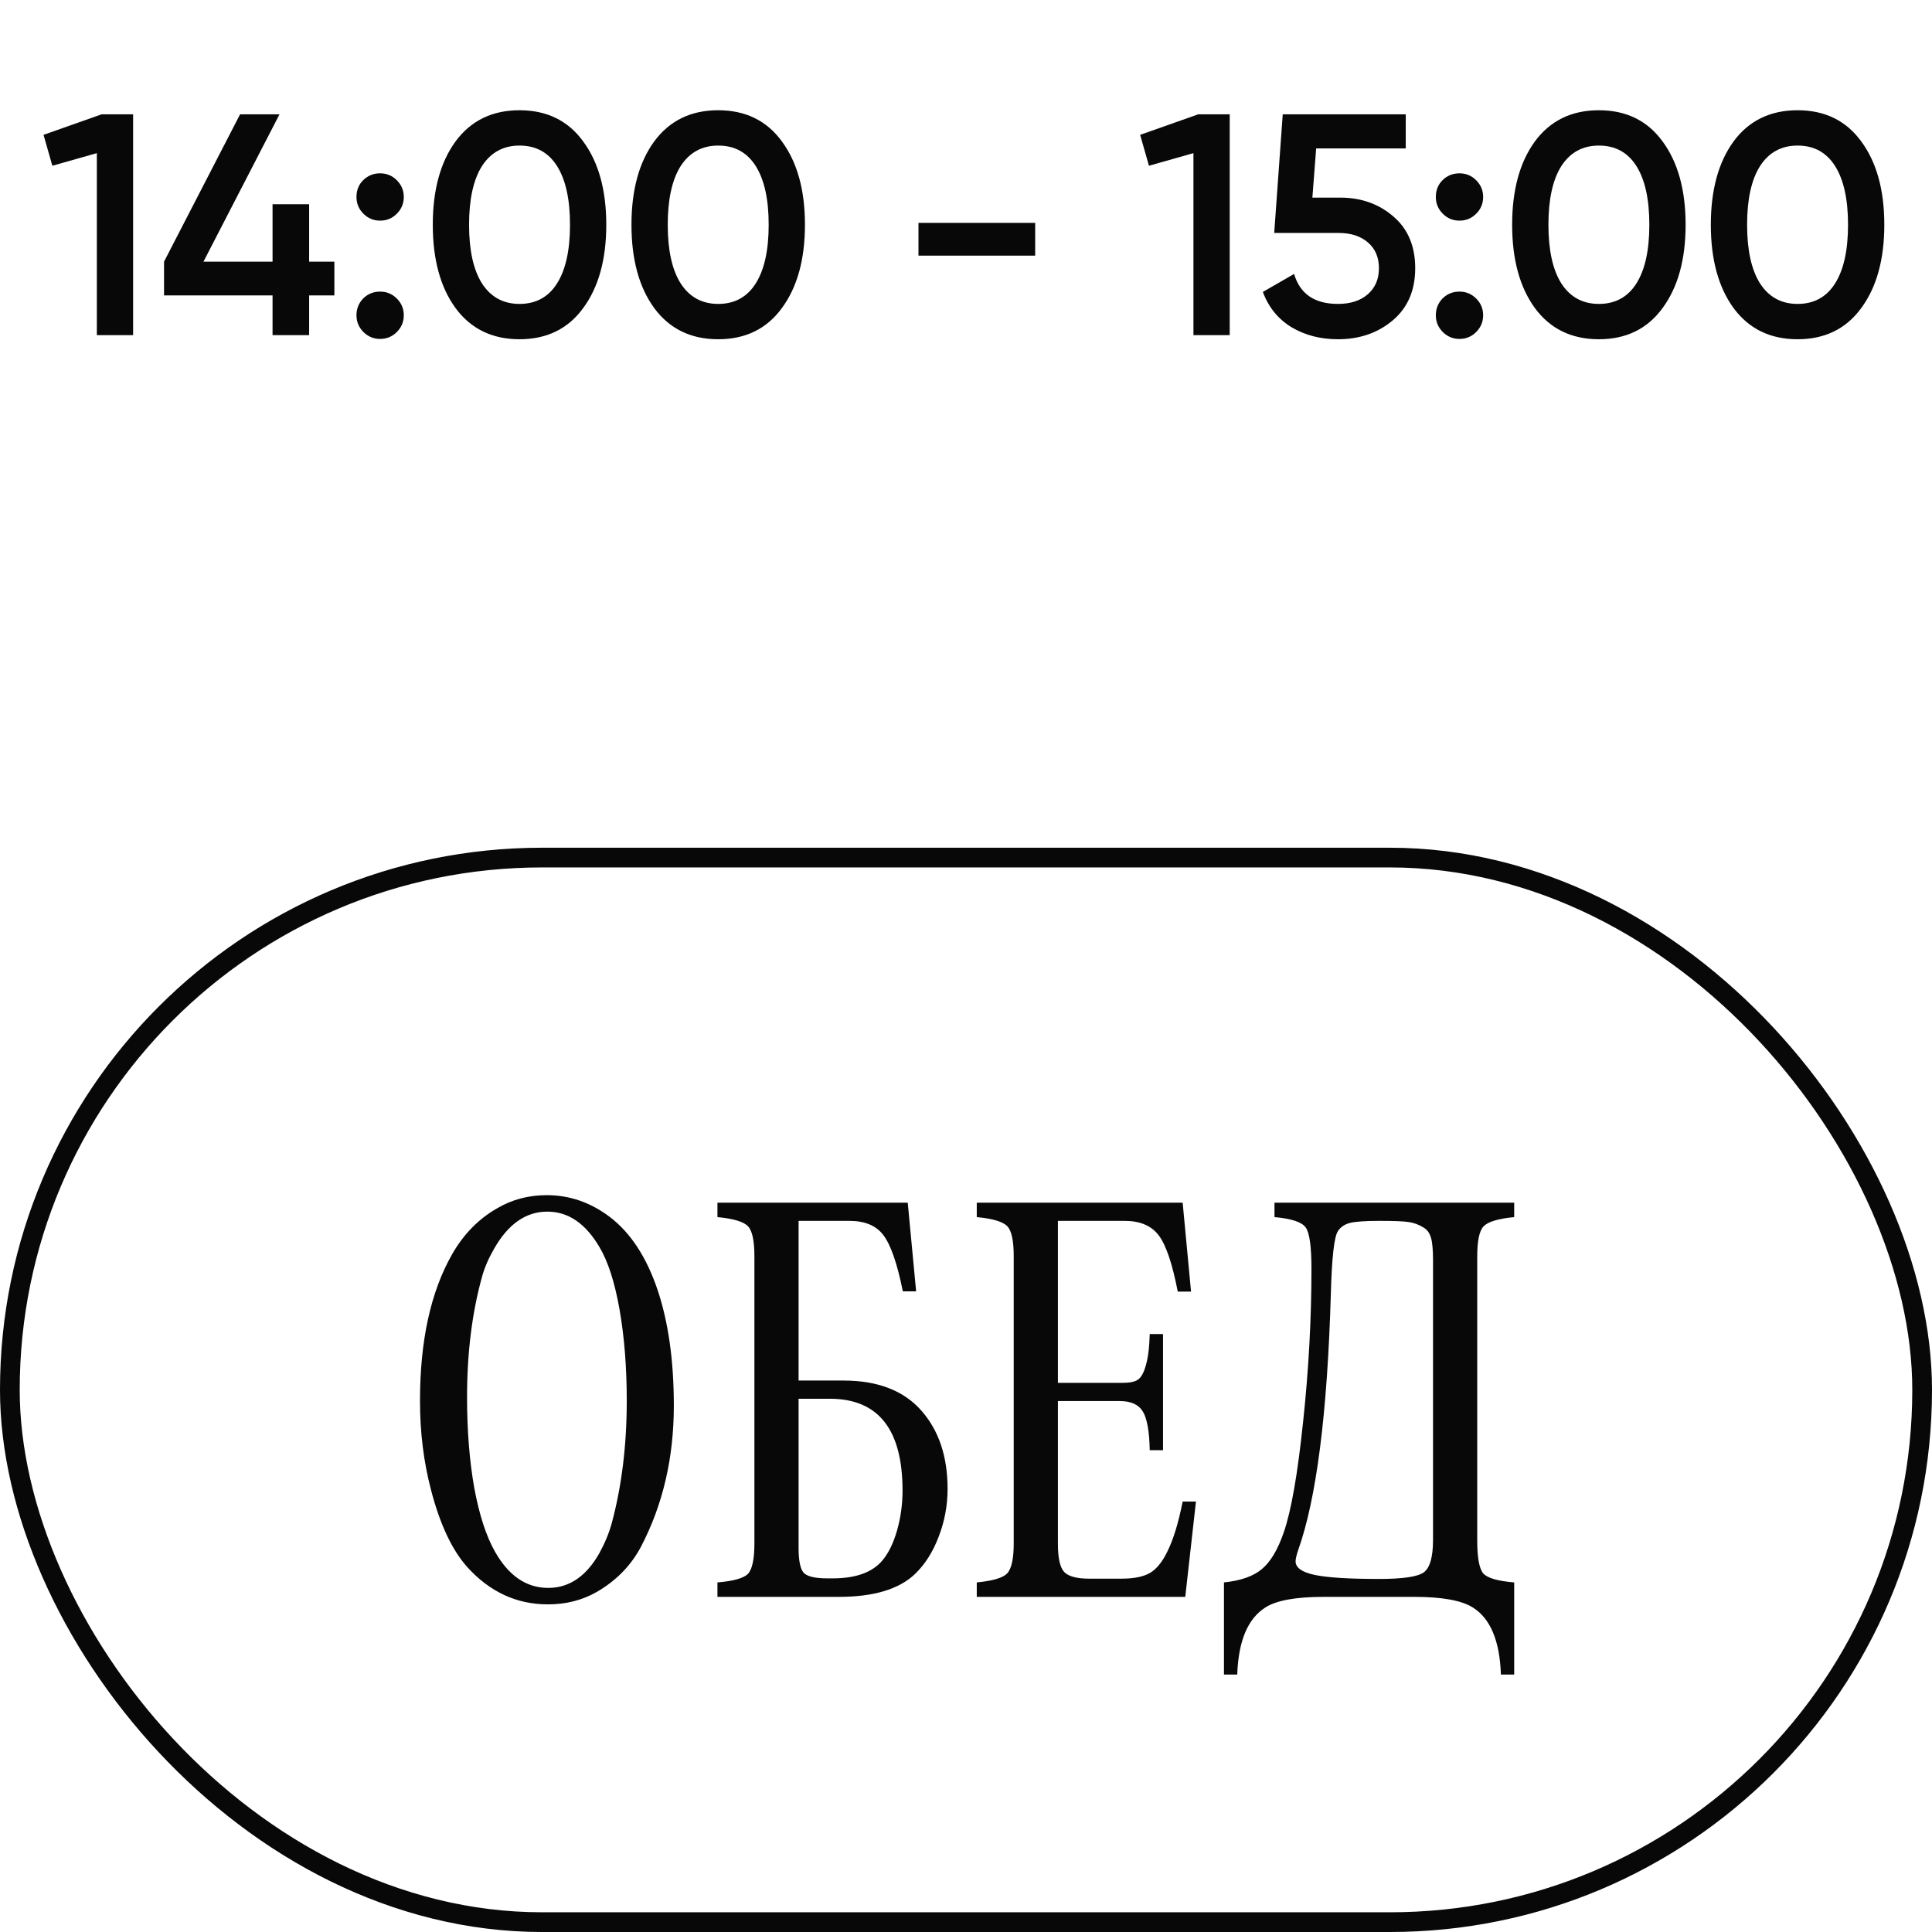
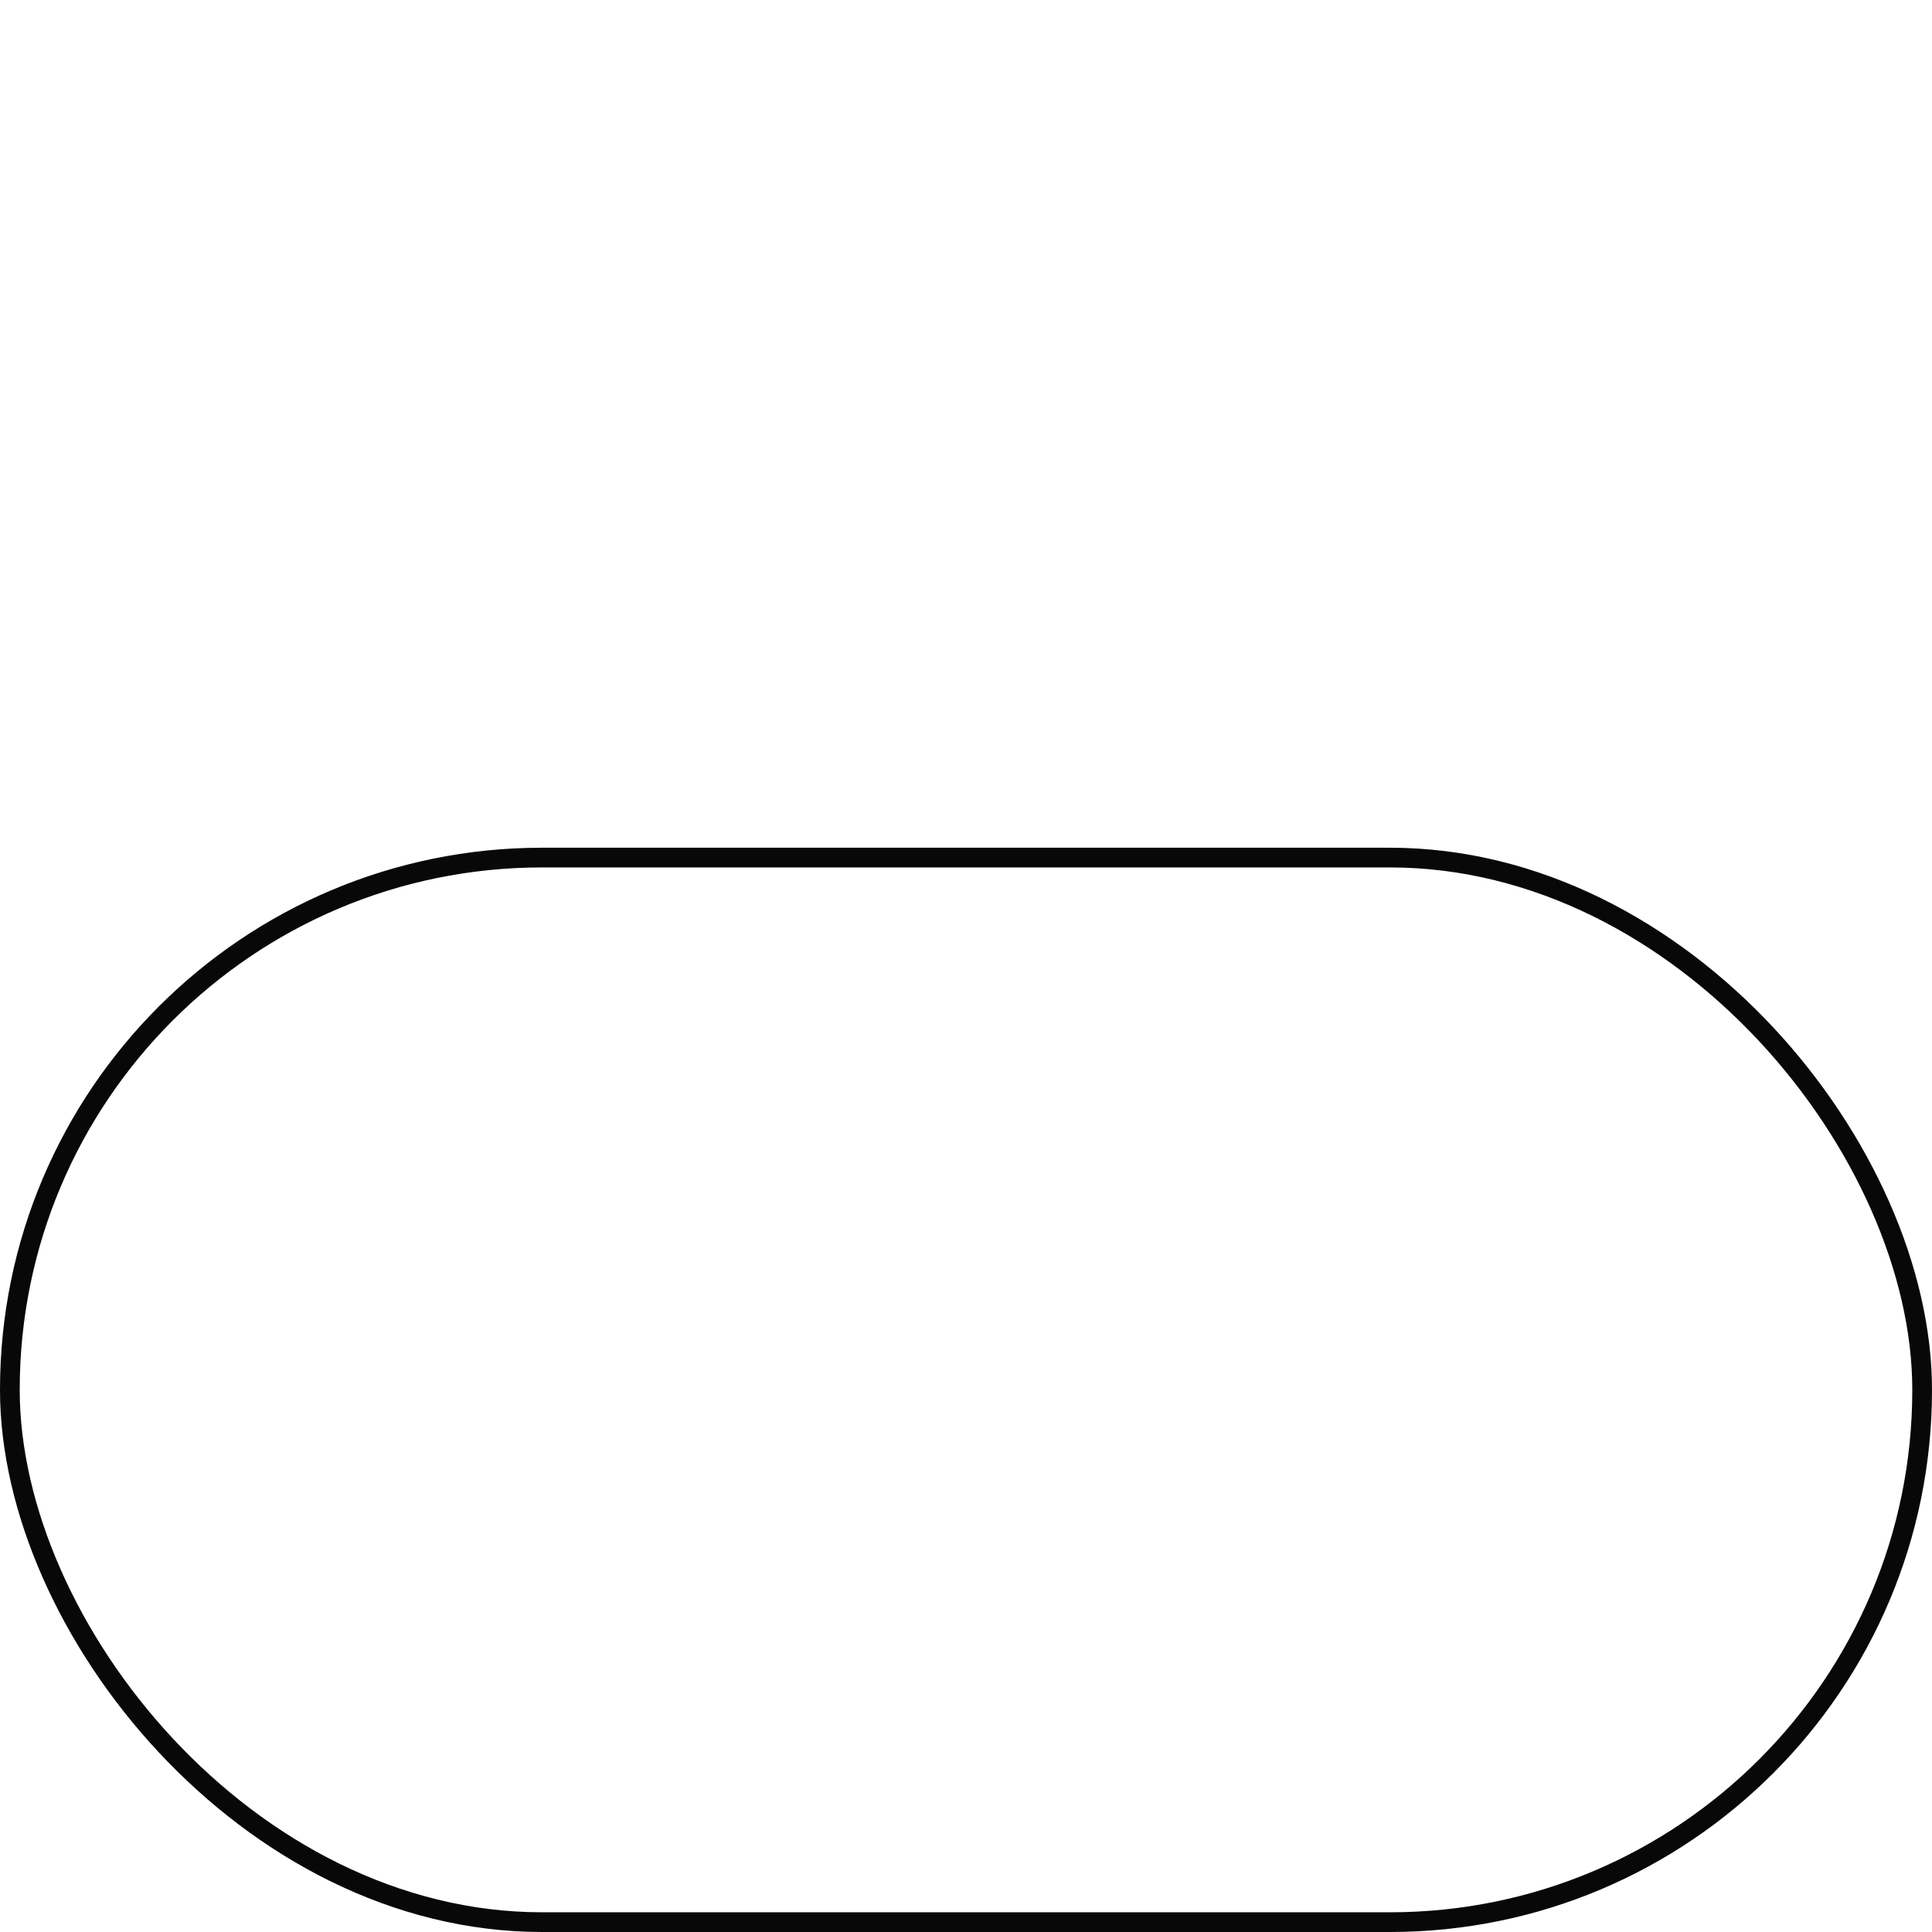
<svg xmlns="http://www.w3.org/2000/svg" width="98" height="98" viewBox="0 0 98 98" fill="none">
  <rect x="0.5" y="43.5" width="97" height="54" rx="27" stroke="#080808" />
-   <path d="M27.734 60.624C28.896 60.624 29.966 60.995 30.942 61.737C31.987 62.538 32.788 63.759 33.345 65.399C33.901 67.04 34.18 69.008 34.18 71.303C34.18 73.939 33.628 76.317 32.524 78.436C32.017 79.403 31.265 80.175 30.269 80.751C29.536 81.171 28.711 81.381 27.793 81.381C26.201 81.381 24.834 80.746 23.691 79.477C22.92 78.607 22.31 77.304 21.86 75.565C21.489 74.149 21.304 72.645 21.304 71.054C21.304 68.007 21.846 65.531 22.93 63.627C23.516 62.602 24.282 61.82 25.23 61.283C25.981 60.844 26.816 60.624 27.734 60.624ZM27.764 61.459C26.68 61.459 25.781 62.084 25.068 63.334C24.785 63.822 24.58 64.296 24.453 64.755C23.945 66.581 23.691 68.622 23.691 70.878C23.691 72.567 23.814 74.101 24.058 75.478C24.311 76.845 24.663 77.924 25.112 78.715C25.806 79.936 26.704 80.546 27.808 80.546C28.872 80.546 29.736 79.96 30.4 78.788C30.684 78.27 30.894 77.763 31.03 77.265C31.538 75.38 31.792 73.31 31.792 71.054C31.792 69.355 31.67 67.811 31.426 66.425C31.182 65.038 30.84 63.978 30.4 63.246C29.697 62.055 28.818 61.459 27.764 61.459ZM40.508 70.028H42.793C44.531 70.028 45.85 70.541 46.748 71.566C47.627 72.572 48.066 73.891 48.066 75.522C48.066 76.361 47.915 77.172 47.612 77.953C47.319 78.725 46.919 79.355 46.411 79.843C45.601 80.614 44.316 81 42.559 81H36.392V80.268C37.212 80.199 37.73 80.053 37.944 79.828C38.159 79.594 38.267 79.076 38.267 78.275V63.73C38.267 62.938 38.159 62.431 37.944 62.206C37.73 61.972 37.212 61.815 36.392 61.737V61.005H46.045L46.47 65.502H45.796C45.513 64.096 45.185 63.148 44.815 62.66C44.453 62.172 43.877 61.928 43.086 61.928H40.508V70.028ZM40.508 70.951V78.524C40.508 79.169 40.596 79.589 40.772 79.784C40.957 79.97 41.352 80.062 41.958 80.062H42.236C43.418 80.062 44.263 79.755 44.77 79.14C45.073 78.778 45.317 78.275 45.503 77.631C45.688 76.977 45.781 76.303 45.781 75.609C45.781 72.504 44.551 70.951 42.09 70.951H40.508ZM60.664 76.166L60.122 81H49.546V80.268C50.356 80.189 50.869 80.038 51.084 79.814C51.309 79.579 51.421 79.066 51.421 78.275V63.73C51.421 62.938 51.313 62.431 51.099 62.206C50.884 61.972 50.366 61.815 49.546 61.737V61.005H59.99L60.415 65.517H59.741C59.468 64.101 59.145 63.148 58.774 62.66C58.403 62.172 57.827 61.928 57.046 61.928H53.662V70.145H56.929C57.3 70.145 57.563 70.092 57.72 69.984C57.886 69.867 58.018 69.633 58.115 69.281C58.232 68.9 58.301 68.363 58.32 67.67H58.994V73.559H58.32C58.301 72.602 58.184 71.947 57.969 71.596C57.754 71.244 57.363 71.068 56.797 71.068H53.662V78.305C53.662 79.018 53.765 79.491 53.97 79.726C54.185 79.96 54.609 80.077 55.244 80.077H56.885C57.52 80.077 58.003 79.98 58.335 79.784C58.667 79.589 58.96 79.228 59.214 78.7C59.517 78.095 59.775 77.25 59.99 76.166H60.664ZM76.807 61.737C75.996 61.815 75.478 61.972 75.254 62.206C75.039 62.431 74.932 62.938 74.932 63.73V78.144C74.932 79.013 75.034 79.569 75.239 79.814C75.454 80.048 75.977 80.199 76.807 80.268V84.94H76.133C76.074 83.231 75.601 82.099 74.712 81.542C74.145 81.181 73.149 81 71.724 81H67.153C65.728 81 64.736 81.181 64.18 81.542C63.291 82.108 62.817 83.241 62.759 84.94H62.085V80.268C62.935 80.18 63.574 79.955 64.004 79.594C64.443 79.232 64.814 78.612 65.117 77.733C65.498 76.63 65.825 74.76 66.099 72.123C66.382 69.477 66.523 66.889 66.523 64.359C66.523 63.227 66.426 62.528 66.231 62.265C66.045 61.991 65.518 61.815 64.648 61.737V61.005H76.807V61.737ZM72.69 78.1V63.92C72.69 63.402 72.656 63.026 72.588 62.792C72.519 62.548 72.393 62.372 72.207 62.265C71.973 62.118 71.719 62.025 71.445 61.986C71.182 61.947 70.689 61.928 69.966 61.928C69.263 61.928 68.769 61.962 68.486 62.03C68.213 62.099 68.008 62.235 67.871 62.44C67.676 62.714 67.554 63.793 67.505 65.678C67.329 71.703 66.777 76.019 65.85 78.627C65.762 78.891 65.718 79.081 65.718 79.198C65.718 79.52 66.04 79.75 66.685 79.887C67.339 80.023 68.428 80.092 69.951 80.092C71.162 80.092 71.919 79.98 72.222 79.755C72.534 79.53 72.69 78.978 72.69 78.1Z" fill="#080808" />
-   <path d="M5.152 5.8H6.752V17H4.912V7.768L2.656 8.408L2.208 6.84L5.152 5.8ZM16.961 13.272V14.984H15.681V17H13.825V14.984H8.321V13.272L12.177 5.8H14.177L10.321 13.272H13.825V10.36H15.681V13.272H16.961ZM20.13 10.84C19.896 11.075 19.613 11.192 19.282 11.192C18.952 11.192 18.669 11.075 18.434 10.84C18.2 10.605 18.082 10.323 18.082 9.992C18.082 9.651 18.194 9.368 18.418 9.144C18.653 8.909 18.941 8.792 19.282 8.792C19.613 8.792 19.896 8.909 20.13 9.144C20.365 9.379 20.482 9.661 20.482 9.992C20.482 10.323 20.365 10.605 20.13 10.84ZM20.13 16.84C19.896 17.075 19.613 17.192 19.282 17.192C18.952 17.192 18.669 17.075 18.434 16.84C18.2 16.605 18.082 16.323 18.082 15.992C18.082 15.661 18.194 15.379 18.418 15.144C18.653 14.909 18.941 14.792 19.282 14.792C19.613 14.792 19.896 14.909 20.13 15.144C20.365 15.379 20.482 15.661 20.482 15.992C20.482 16.323 20.365 16.605 20.13 16.84ZM29.584 15.624C28.817 16.68 27.739 17.208 26.352 17.208C24.966 17.208 23.883 16.68 23.105 15.624C22.337 14.568 21.953 13.16 21.953 11.4C21.953 9.64 22.337 8.232 23.105 7.176C23.883 6.12 24.966 5.592 26.352 5.592C27.739 5.592 28.817 6.12 29.584 7.176C30.363 8.232 30.753 9.64 30.753 11.4C30.753 13.16 30.363 14.568 29.584 15.624ZM26.352 15.416C27.184 15.416 27.819 15.069 28.256 14.376C28.694 13.683 28.913 12.691 28.913 11.4C28.913 10.109 28.694 9.117 28.256 8.424C27.819 7.731 27.184 7.384 26.352 7.384C25.531 7.384 24.896 7.731 24.448 8.424C24.011 9.117 23.793 10.109 23.793 11.4C23.793 12.691 24.011 13.683 24.448 14.376C24.896 15.069 25.531 15.416 26.352 15.416ZM39.663 15.624C38.895 16.68 37.817 17.208 36.431 17.208C35.044 17.208 33.961 16.68 33.183 15.624C32.415 14.568 32.031 13.16 32.031 11.4C32.031 9.64 32.415 8.232 33.183 7.176C33.961 6.12 35.044 5.592 36.431 5.592C37.817 5.592 38.895 6.12 39.663 7.176C40.441 8.232 40.831 9.64 40.831 11.4C40.831 13.16 40.441 14.568 39.663 15.624ZM36.431 15.416C37.263 15.416 37.897 15.069 38.335 14.376C38.772 13.683 38.991 12.691 38.991 11.4C38.991 10.109 38.772 9.117 38.335 8.424C37.897 7.731 37.263 7.384 36.431 7.384C35.609 7.384 34.975 7.731 34.527 8.424C34.089 9.117 33.871 10.109 33.871 11.4C33.871 12.691 34.089 13.683 34.527 14.376C34.975 15.069 35.609 15.416 36.431 15.416ZM46.589 12.968V11.304H52.509V12.968H46.589ZM60.777 5.8H62.377V17H60.537V7.768L58.281 8.408L57.833 6.84L60.777 5.8ZM67.978 10.024C69.045 10.024 69.946 10.344 70.682 10.984C71.418 11.613 71.786 12.488 71.786 13.608C71.786 14.728 71.407 15.608 70.65 16.248C69.893 16.888 68.965 17.208 67.866 17.208C66.981 17.208 66.197 17.005 65.514 16.6C64.832 16.184 64.346 15.587 64.058 14.808L65.642 13.896C65.941 14.909 66.682 15.416 67.866 15.416C68.496 15.416 68.997 15.256 69.37 14.936C69.754 14.605 69.946 14.163 69.946 13.608C69.946 13.053 69.76 12.616 69.386 12.296C69.013 11.976 68.517 11.816 67.898 11.816H64.634L65.066 5.8H71.306V7.528H66.762L66.57 10.024H67.978ZM74.88 10.84C74.646 11.075 74.363 11.192 74.032 11.192C73.702 11.192 73.419 11.075 73.184 10.84C72.95 10.605 72.832 10.323 72.832 9.992C72.832 9.651 72.944 9.368 73.168 9.144C73.403 8.909 73.691 8.792 74.032 8.792C74.363 8.792 74.646 8.909 74.88 9.144C75.115 9.379 75.232 9.661 75.232 9.992C75.232 10.323 75.115 10.605 74.88 10.84ZM74.88 16.84C74.646 17.075 74.363 17.192 74.032 17.192C73.702 17.192 73.419 17.075 73.184 16.84C72.95 16.605 72.832 16.323 72.832 15.992C72.832 15.661 72.944 15.379 73.168 15.144C73.403 14.909 73.691 14.792 74.032 14.792C74.363 14.792 74.646 14.909 74.88 15.144C75.115 15.379 75.232 15.661 75.232 15.992C75.232 16.323 75.115 16.605 74.88 16.84ZM84.335 15.624C83.567 16.68 82.489 17.208 81.103 17.208C79.716 17.208 78.633 16.68 77.855 15.624C77.087 14.568 76.703 13.16 76.703 11.4C76.703 9.64 77.087 8.232 77.855 7.176C78.633 6.12 79.716 5.592 81.103 5.592C82.489 5.592 83.567 6.12 84.335 7.176C85.113 8.232 85.502 9.64 85.502 11.4C85.502 13.16 85.113 14.568 84.335 15.624ZM81.103 15.416C81.934 15.416 82.569 15.069 83.007 14.376C83.444 13.683 83.662 12.691 83.662 11.4C83.662 10.109 83.444 9.117 83.007 8.424C82.569 7.731 81.934 7.384 81.103 7.384C80.281 7.384 79.647 7.731 79.198 8.424C78.761 9.117 78.543 10.109 78.543 11.4C78.543 12.691 78.761 13.683 79.198 14.376C79.647 15.069 80.281 15.416 81.103 15.416ZM94.413 15.624C93.645 16.68 92.567 17.208 91.181 17.208C89.794 17.208 88.711 16.68 87.933 15.624C87.165 14.568 86.781 13.16 86.781 11.4C86.781 9.64 87.165 8.232 87.933 7.176C88.711 6.12 89.794 5.592 91.181 5.592C92.567 5.592 93.645 6.12 94.413 7.176C95.191 8.232 95.581 9.64 95.581 11.4C95.581 13.16 95.191 14.568 94.413 15.624ZM91.181 15.416C92.013 15.416 92.647 15.069 93.085 14.376C93.522 13.683 93.741 12.691 93.741 11.4C93.741 10.109 93.522 9.117 93.085 8.424C92.647 7.731 92.013 7.384 91.181 7.384C90.359 7.384 89.725 7.731 89.277 8.424C88.839 9.117 88.621 10.109 88.621 11.4C88.621 12.691 88.839 13.683 89.277 14.376C89.725 15.069 90.359 15.416 91.181 15.416Z" fill="#080808" />
</svg>